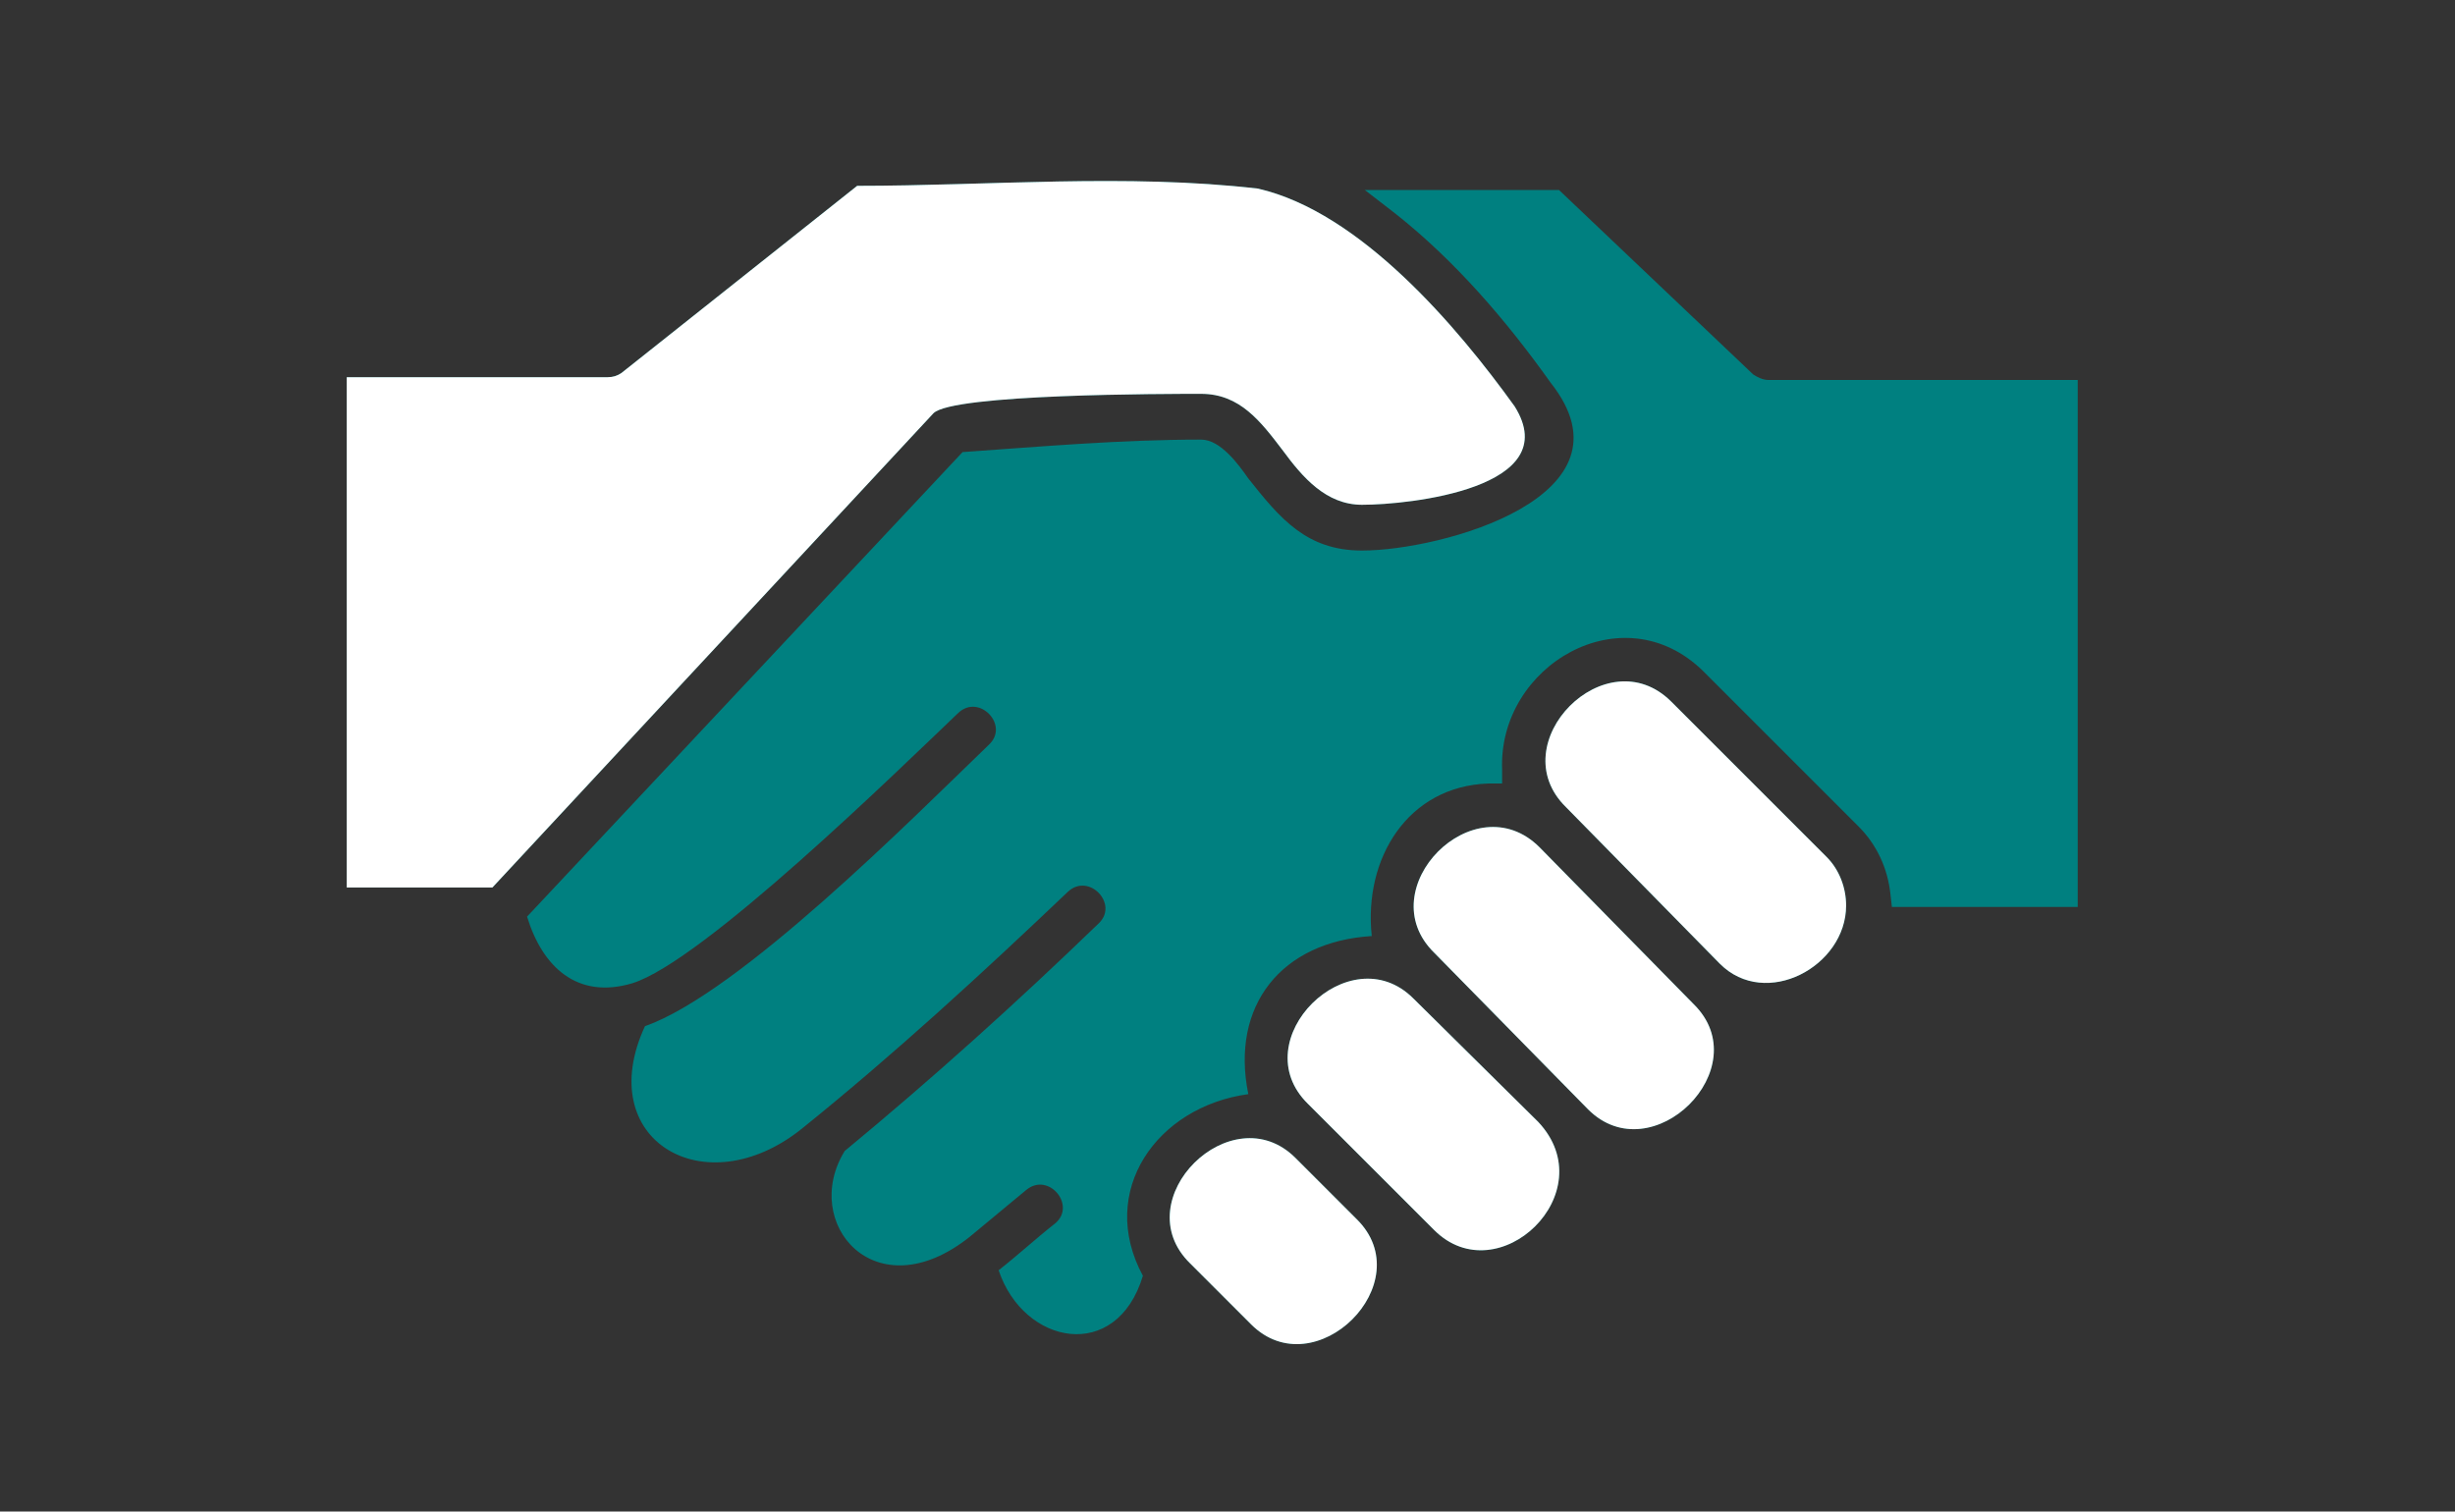
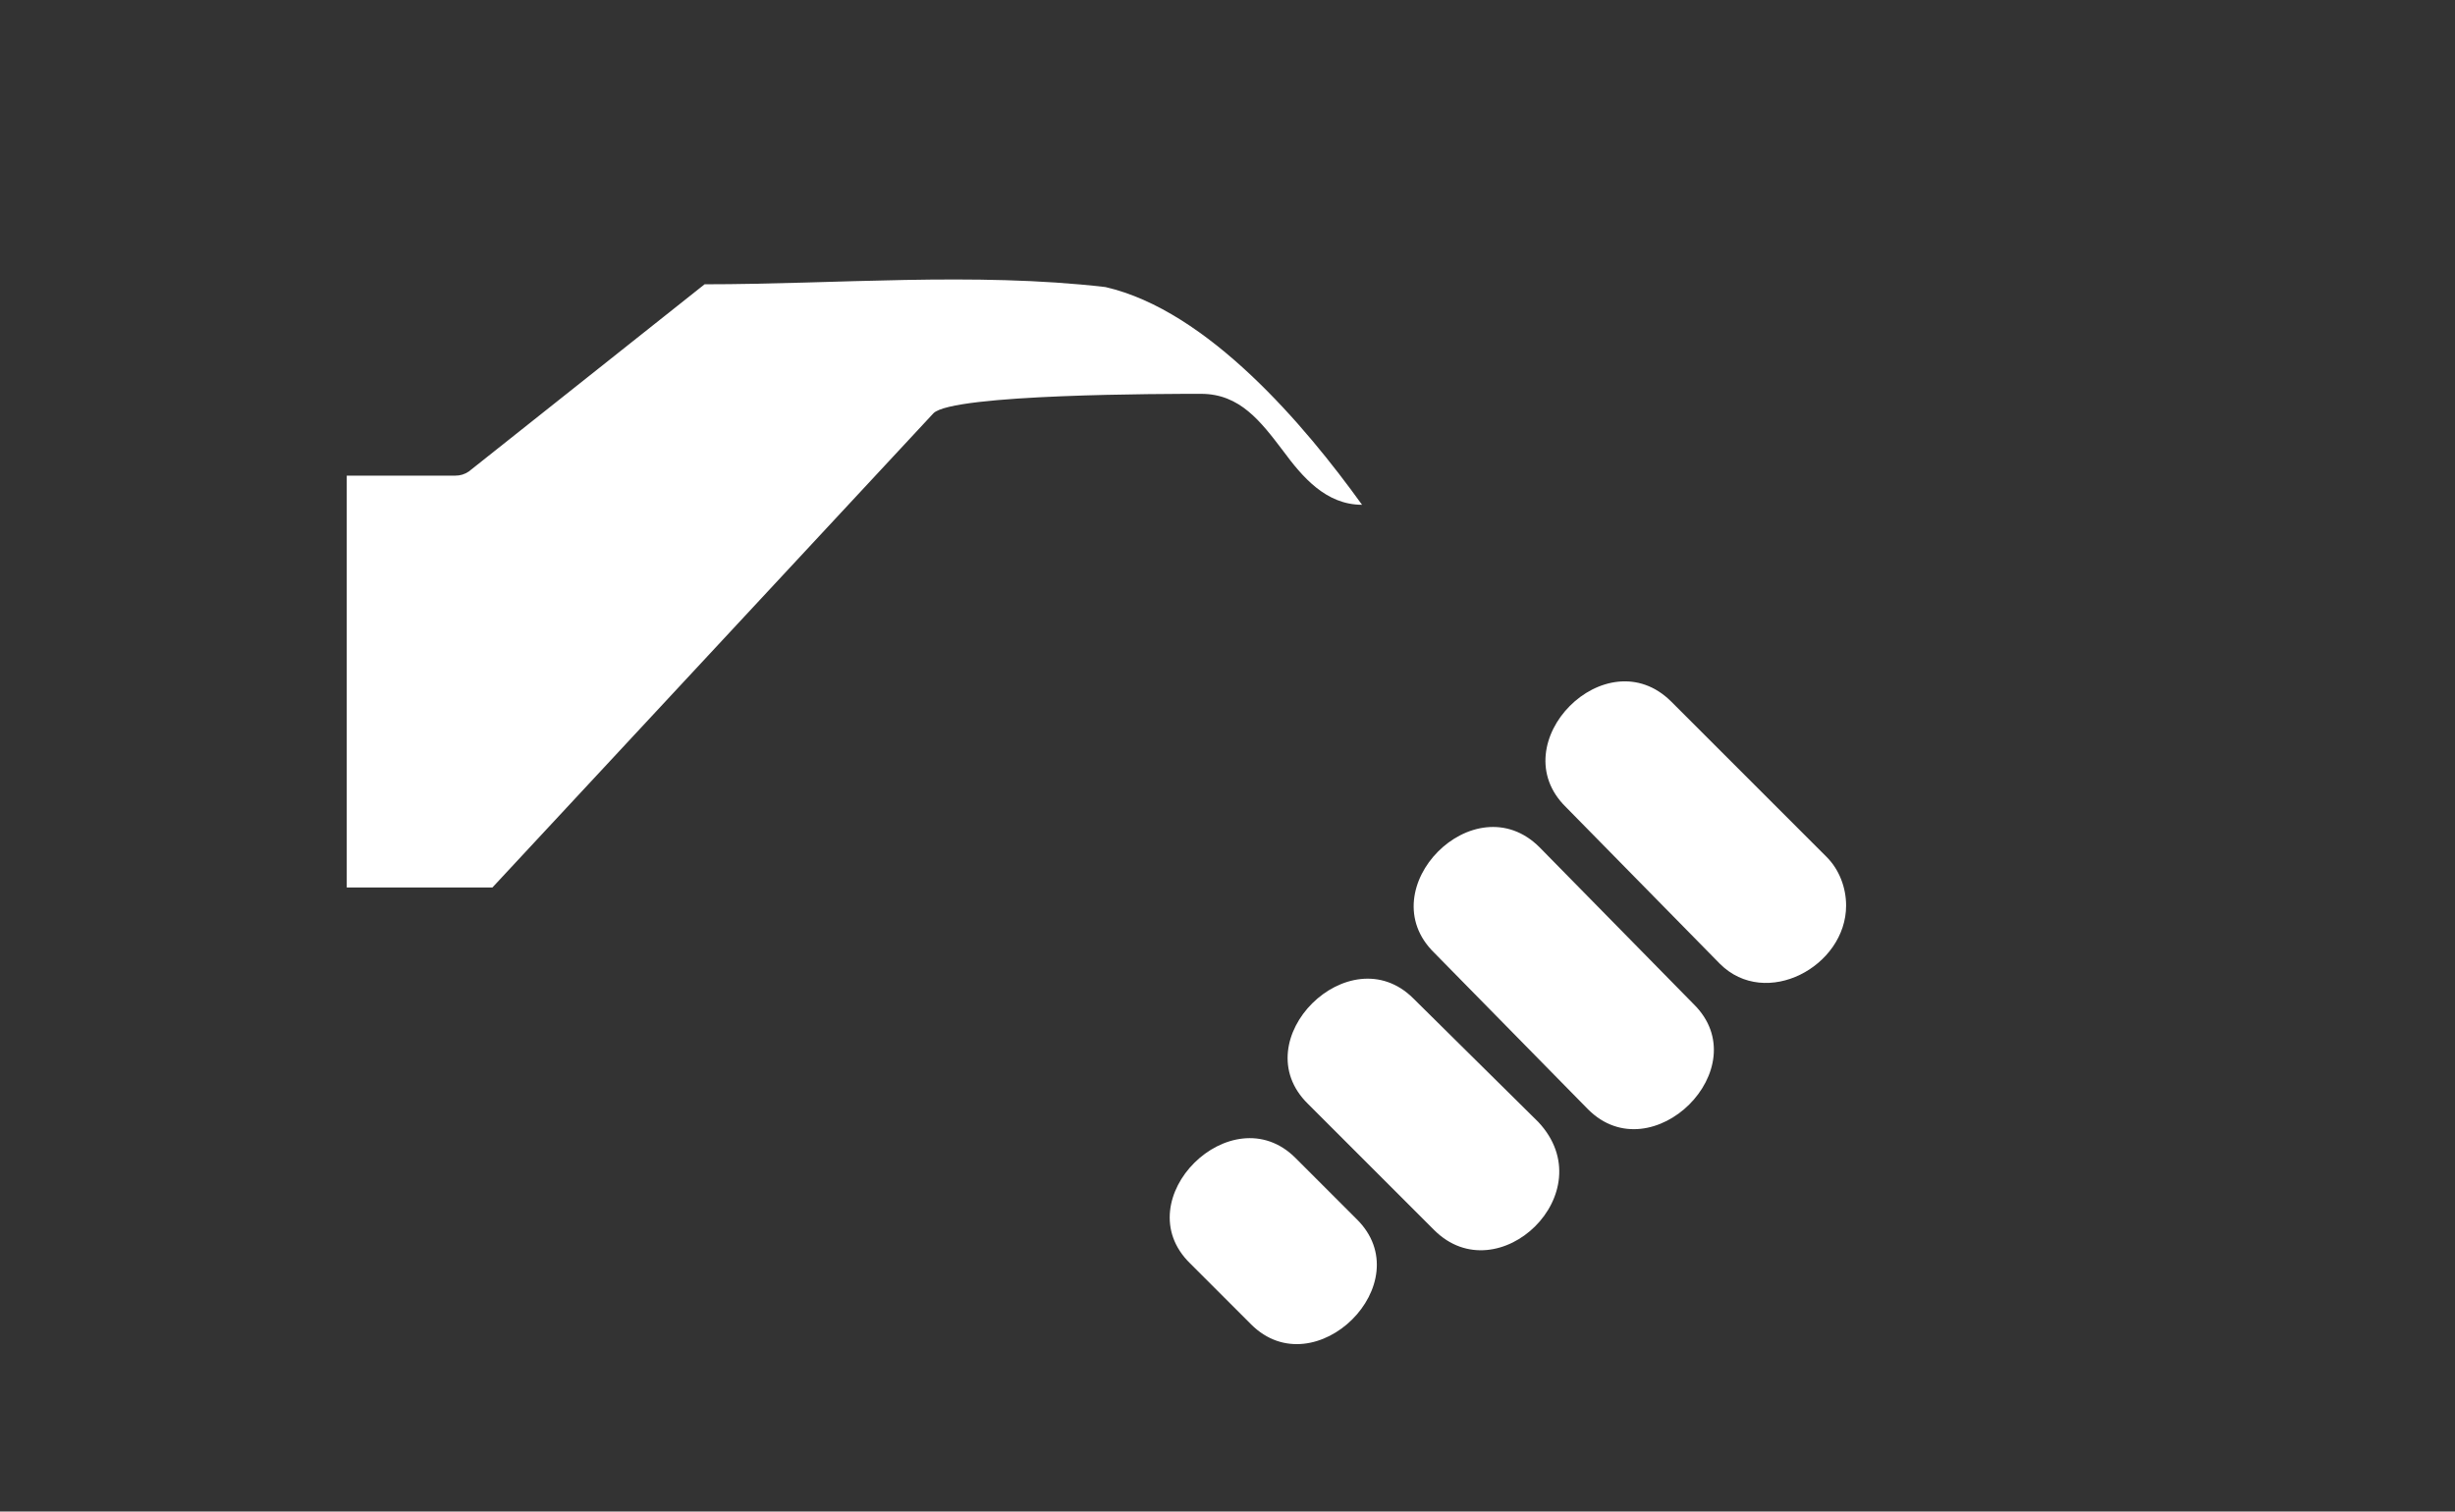
<svg xmlns="http://www.w3.org/2000/svg" version="1.1" id="Layer_1" x="0px" y="0px" viewBox="0 0 177 109" style="enable-background:new 0 0 177 109;" xml:space="preserve">
  <rect x="0" y="0" width="177" height="109" fill="#333333" stroke="none" />
  <style type="text/css">
	.st0{fill:#008080;}
	.st1{fill:#FFFFFF;}
</style>
  <g>
-     <path class="st0" d="M86.6,28.4c2.8,0,4.3,2,5.9,4.1c1.4,1.9,3.1,3.9,5.7,3.9c3.4,0,14.7-1.2,11-7.1c-4.1-5.7-11.1-14-18.5-15.7   c-9.5-1.1-19.4-0.2-28.9-0.2l-17,13.5c-0.3,0.2-0.6,0.3-1,0.3H25V64h10.5l31.8-34.2C68.7,28.4,84.1,28.4,86.6,28.4L86.6,28.4z    M107.3,56.5h1v-1c-0.3-7.5,8.7-12.8,14.5-7.1L134,59.6c1.3,1.3,2.1,3,2.3,4.9l0.1,0.9h13.4v-38h-22.3c-0.4,0-0.8-0.2-1.1-0.4   l-14-13.3h-14l2.2,1.7c4.3,3.4,8,7.7,11.2,12.2c6.5,8.2-7.9,12.1-13.6,12.1c-4,0-5.9-2.3-8.2-5.2c-0.7-1-2-2.8-3.4-2.8   c-5.8,0-11.5,0.5-17.2,0.9L38,66.1c1.1,3.6,3.6,6,7.6,4.8c5.1-1.6,19.1-15.3,23.5-19.5c1.5-1.4,3.7,0.9,2.2,2.3   c-5.6,5.4-18,17.9-24.8,20.3c-3.8,8.2,4.3,13,11.3,7.4c6.7-5.4,13-11.2,19.2-17.1c1.5-1.4,3.7,0.9,2.2,2.3   c-5.9,5.7-12,11.2-18.3,16.4c-3.2,5.2,2.2,11.6,9,6.2l4.1-3.4c1.6-1.3,3.6,1.1,2.1,2.4c-1.4,1.1-2.7,2.3-4.1,3.4   c1.8,5.4,8.5,6.7,10.4,0.4c-3.3-6.1,1-12.2,7.6-13.1c-1.3-6.4,2.4-11,8.9-11.4C98.3,61.9,101.5,56.7,107.3,56.5L107.3,56.5z    M124,69.5c3.3,3.3,9.1,0.2,9.1-4.2c0-1.3-0.5-2.6-1.4-3.5l-11.2-11.2c-4.7-4.7-12.3,3-7.6,7.6L124,69.5z M111,61.1   c-4.7-4.7-12.3,3-7.6,7.6L114.5,80c4.6,4.6,12.3-3,7.6-7.6L111,61.1z M101.9,72c-4.6-4.6-12.3,3-7.6,7.6l9.1,9.1   c4.6,4.6,12.3-2.7,7.5-7.8L101.9,72L101.9,72z M93.4,83.5c-4.6-4.6-12.3,3-7.6,7.6l4.4,4.4c4.6,4.6,12.3-3,7.6-7.6L93.4,83.5z" />
-     <path class="st1" d="M86.6,28.4c2.8,0,4.3,2,5.9,4.1c1.4,1.9,3.1,3.9,5.7,3.9c3.4,0,14.7-1.2,11-7.1c-4.1-5.7-11.1-14-18.5-15.7   c-9.5-1.1-19.4-0.2-28.9-0.2l-17,13.5c-0.3,0.2-0.6,0.3-1,0.3H25V64h10.5l31.8-34.2C68.7,28.4,84.1,28.4,86.6,28.4L86.6,28.4z    M124,69.5c3.3,3.3,9.1,0.2,9.1-4.2c0-1.3-0.5-2.6-1.4-3.5l-11.2-11.2c-4.7-4.7-12.3,3-7.6,7.6L124,69.5z M111,61.1   c-4.7-4.7-12.3,3-7.6,7.6L114.5,80c4.6,4.6,12.3-3,7.6-7.6L111,61.1z M101.9,72c-4.6-4.6-12.3,3-7.6,7.6l9.1,9.1   c4.6,4.6,12.3-2.7,7.5-7.8L101.9,72z M93.4,83.5c-4.6-4.6-12.3,3-7.6,7.6l4.4,4.4c4.6,4.6,12.3-3,7.6-7.6L93.4,83.5z" />
+     <path class="st1" d="M86.6,28.4c2.8,0,4.3,2,5.9,4.1c1.4,1.9,3.1,3.9,5.7,3.9c-4.1-5.7-11.1-14-18.5-15.7   c-9.5-1.1-19.4-0.2-28.9-0.2l-17,13.5c-0.3,0.2-0.6,0.3-1,0.3H25V64h10.5l31.8-34.2C68.7,28.4,84.1,28.4,86.6,28.4L86.6,28.4z    M124,69.5c3.3,3.3,9.1,0.2,9.1-4.2c0-1.3-0.5-2.6-1.4-3.5l-11.2-11.2c-4.7-4.7-12.3,3-7.6,7.6L124,69.5z M111,61.1   c-4.7-4.7-12.3,3-7.6,7.6L114.5,80c4.6,4.6,12.3-3,7.6-7.6L111,61.1z M101.9,72c-4.6-4.6-12.3,3-7.6,7.6l9.1,9.1   c4.6,4.6,12.3-2.7,7.5-7.8L101.9,72z M93.4,83.5c-4.6-4.6-12.3,3-7.6,7.6l4.4,4.4c4.6,4.6,12.3-3,7.6-7.6L93.4,83.5z" />
  </g>
</svg>